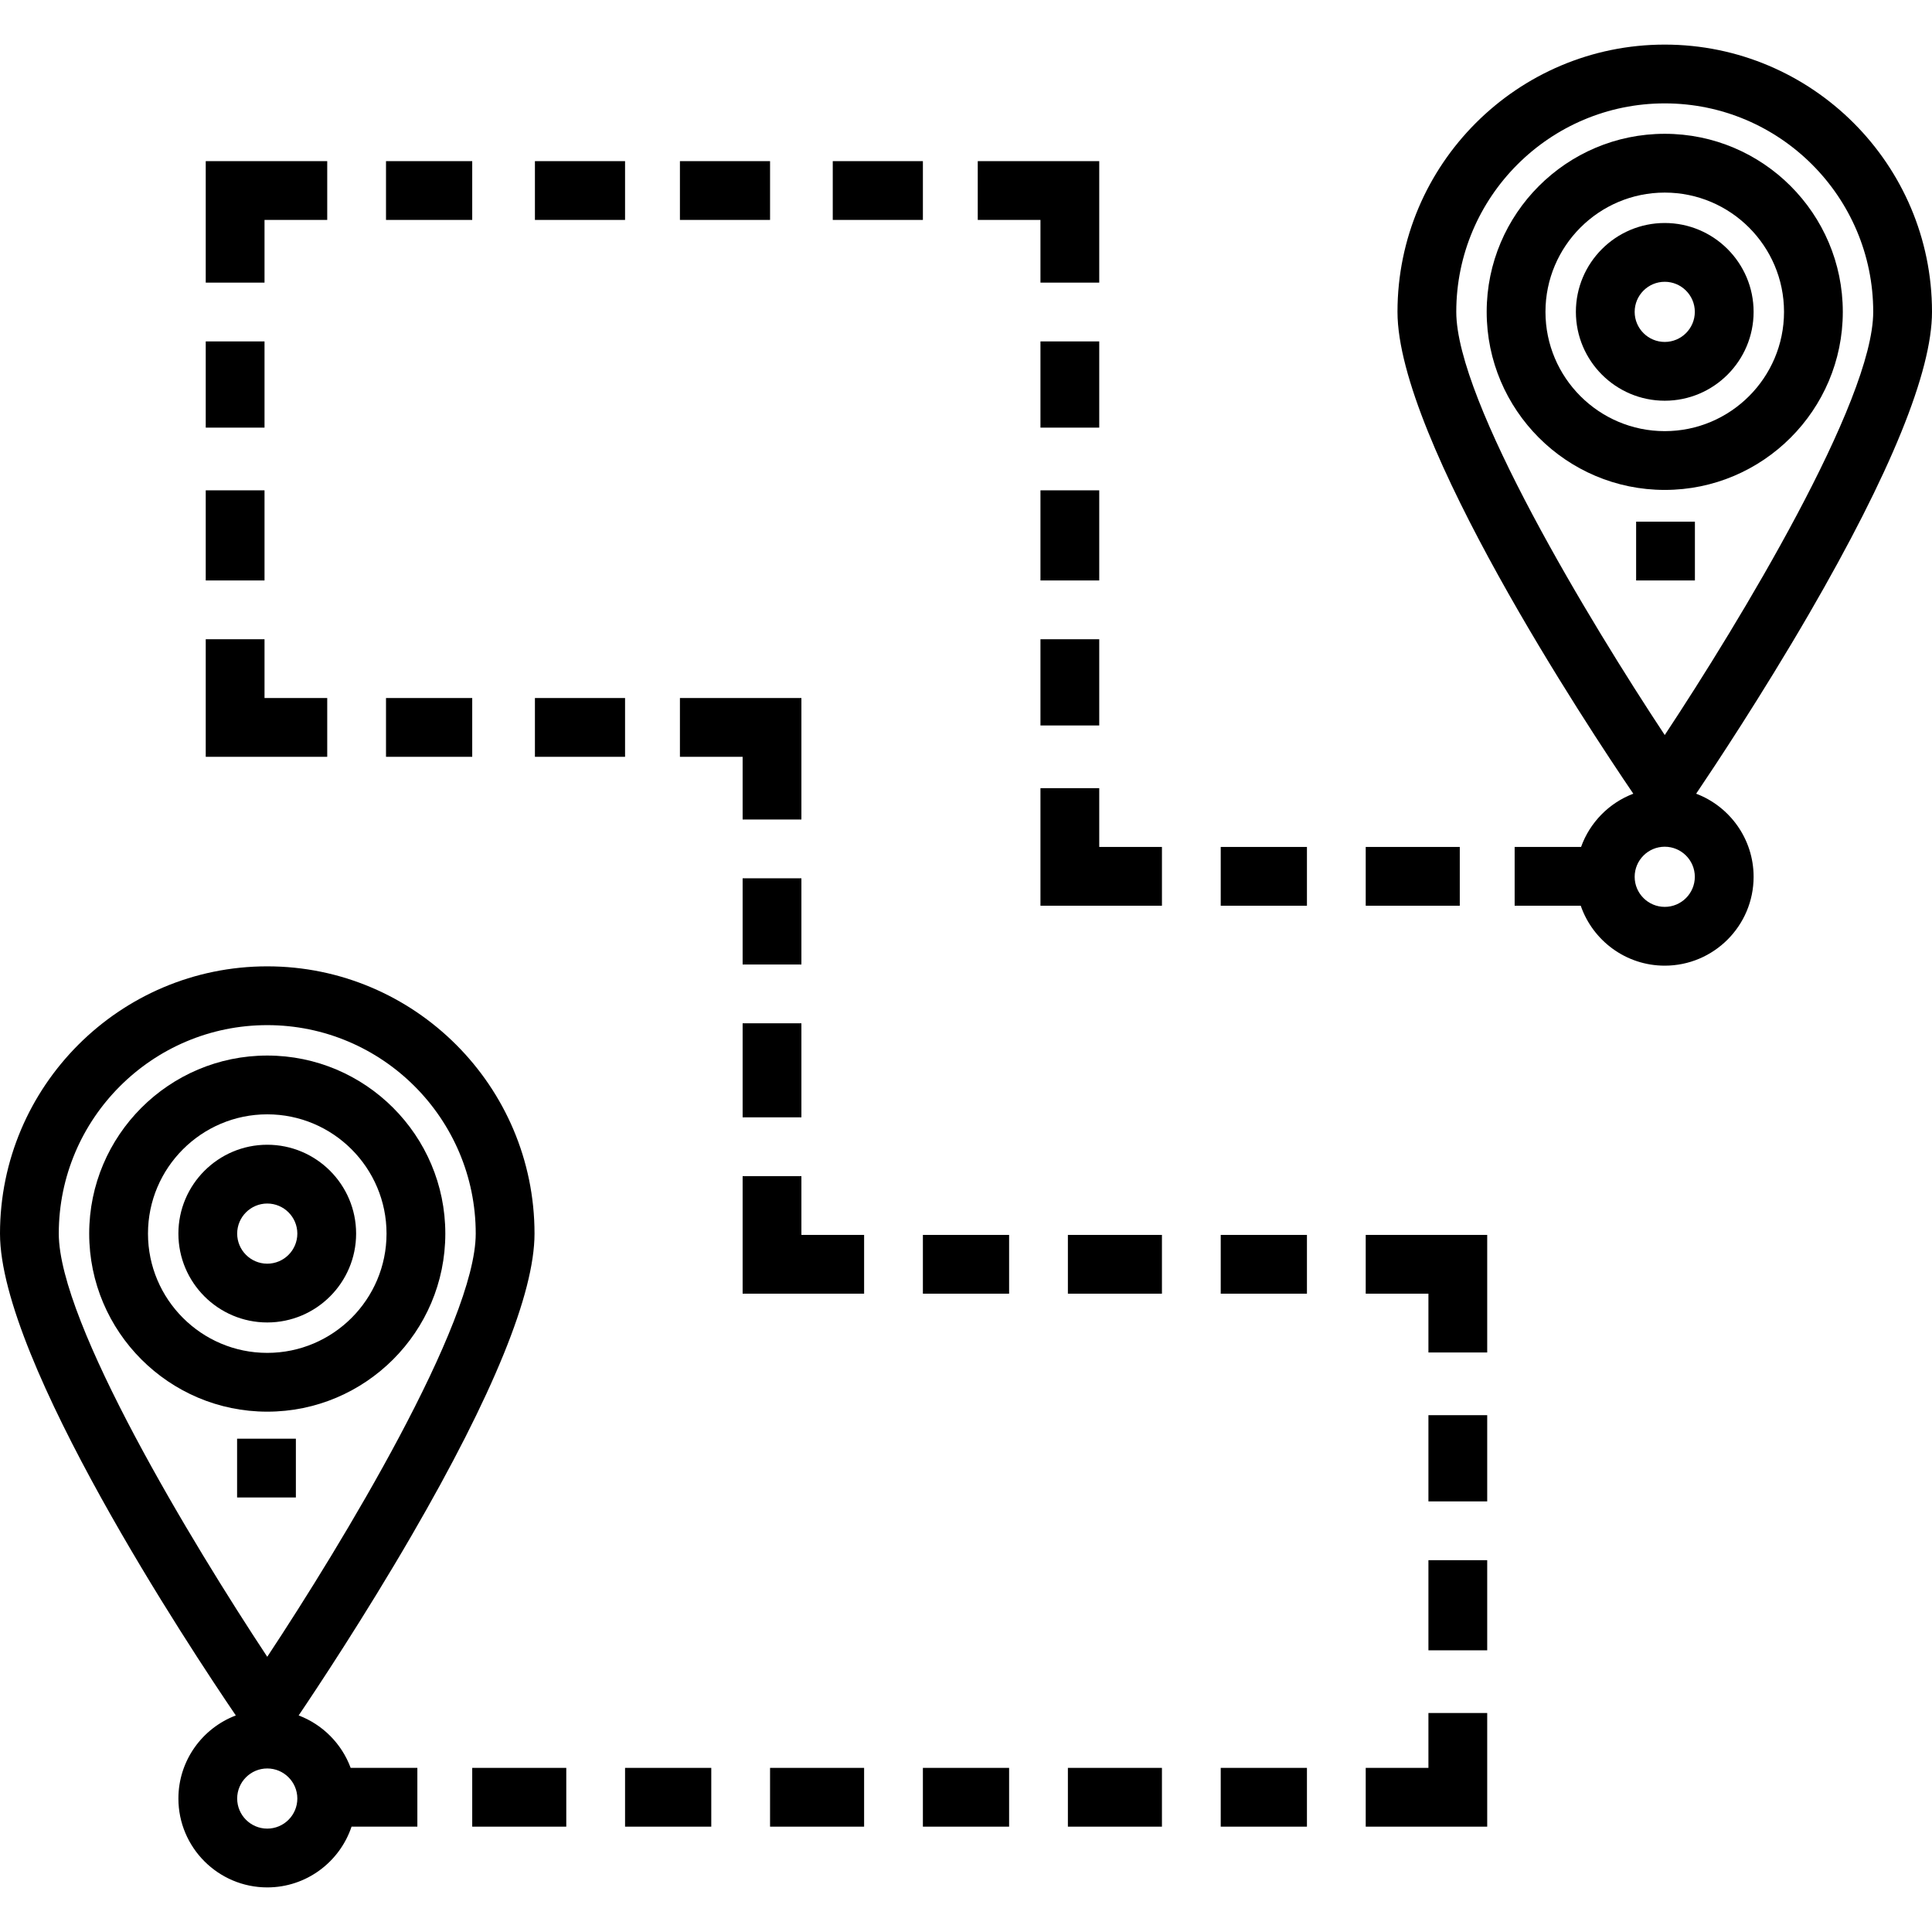
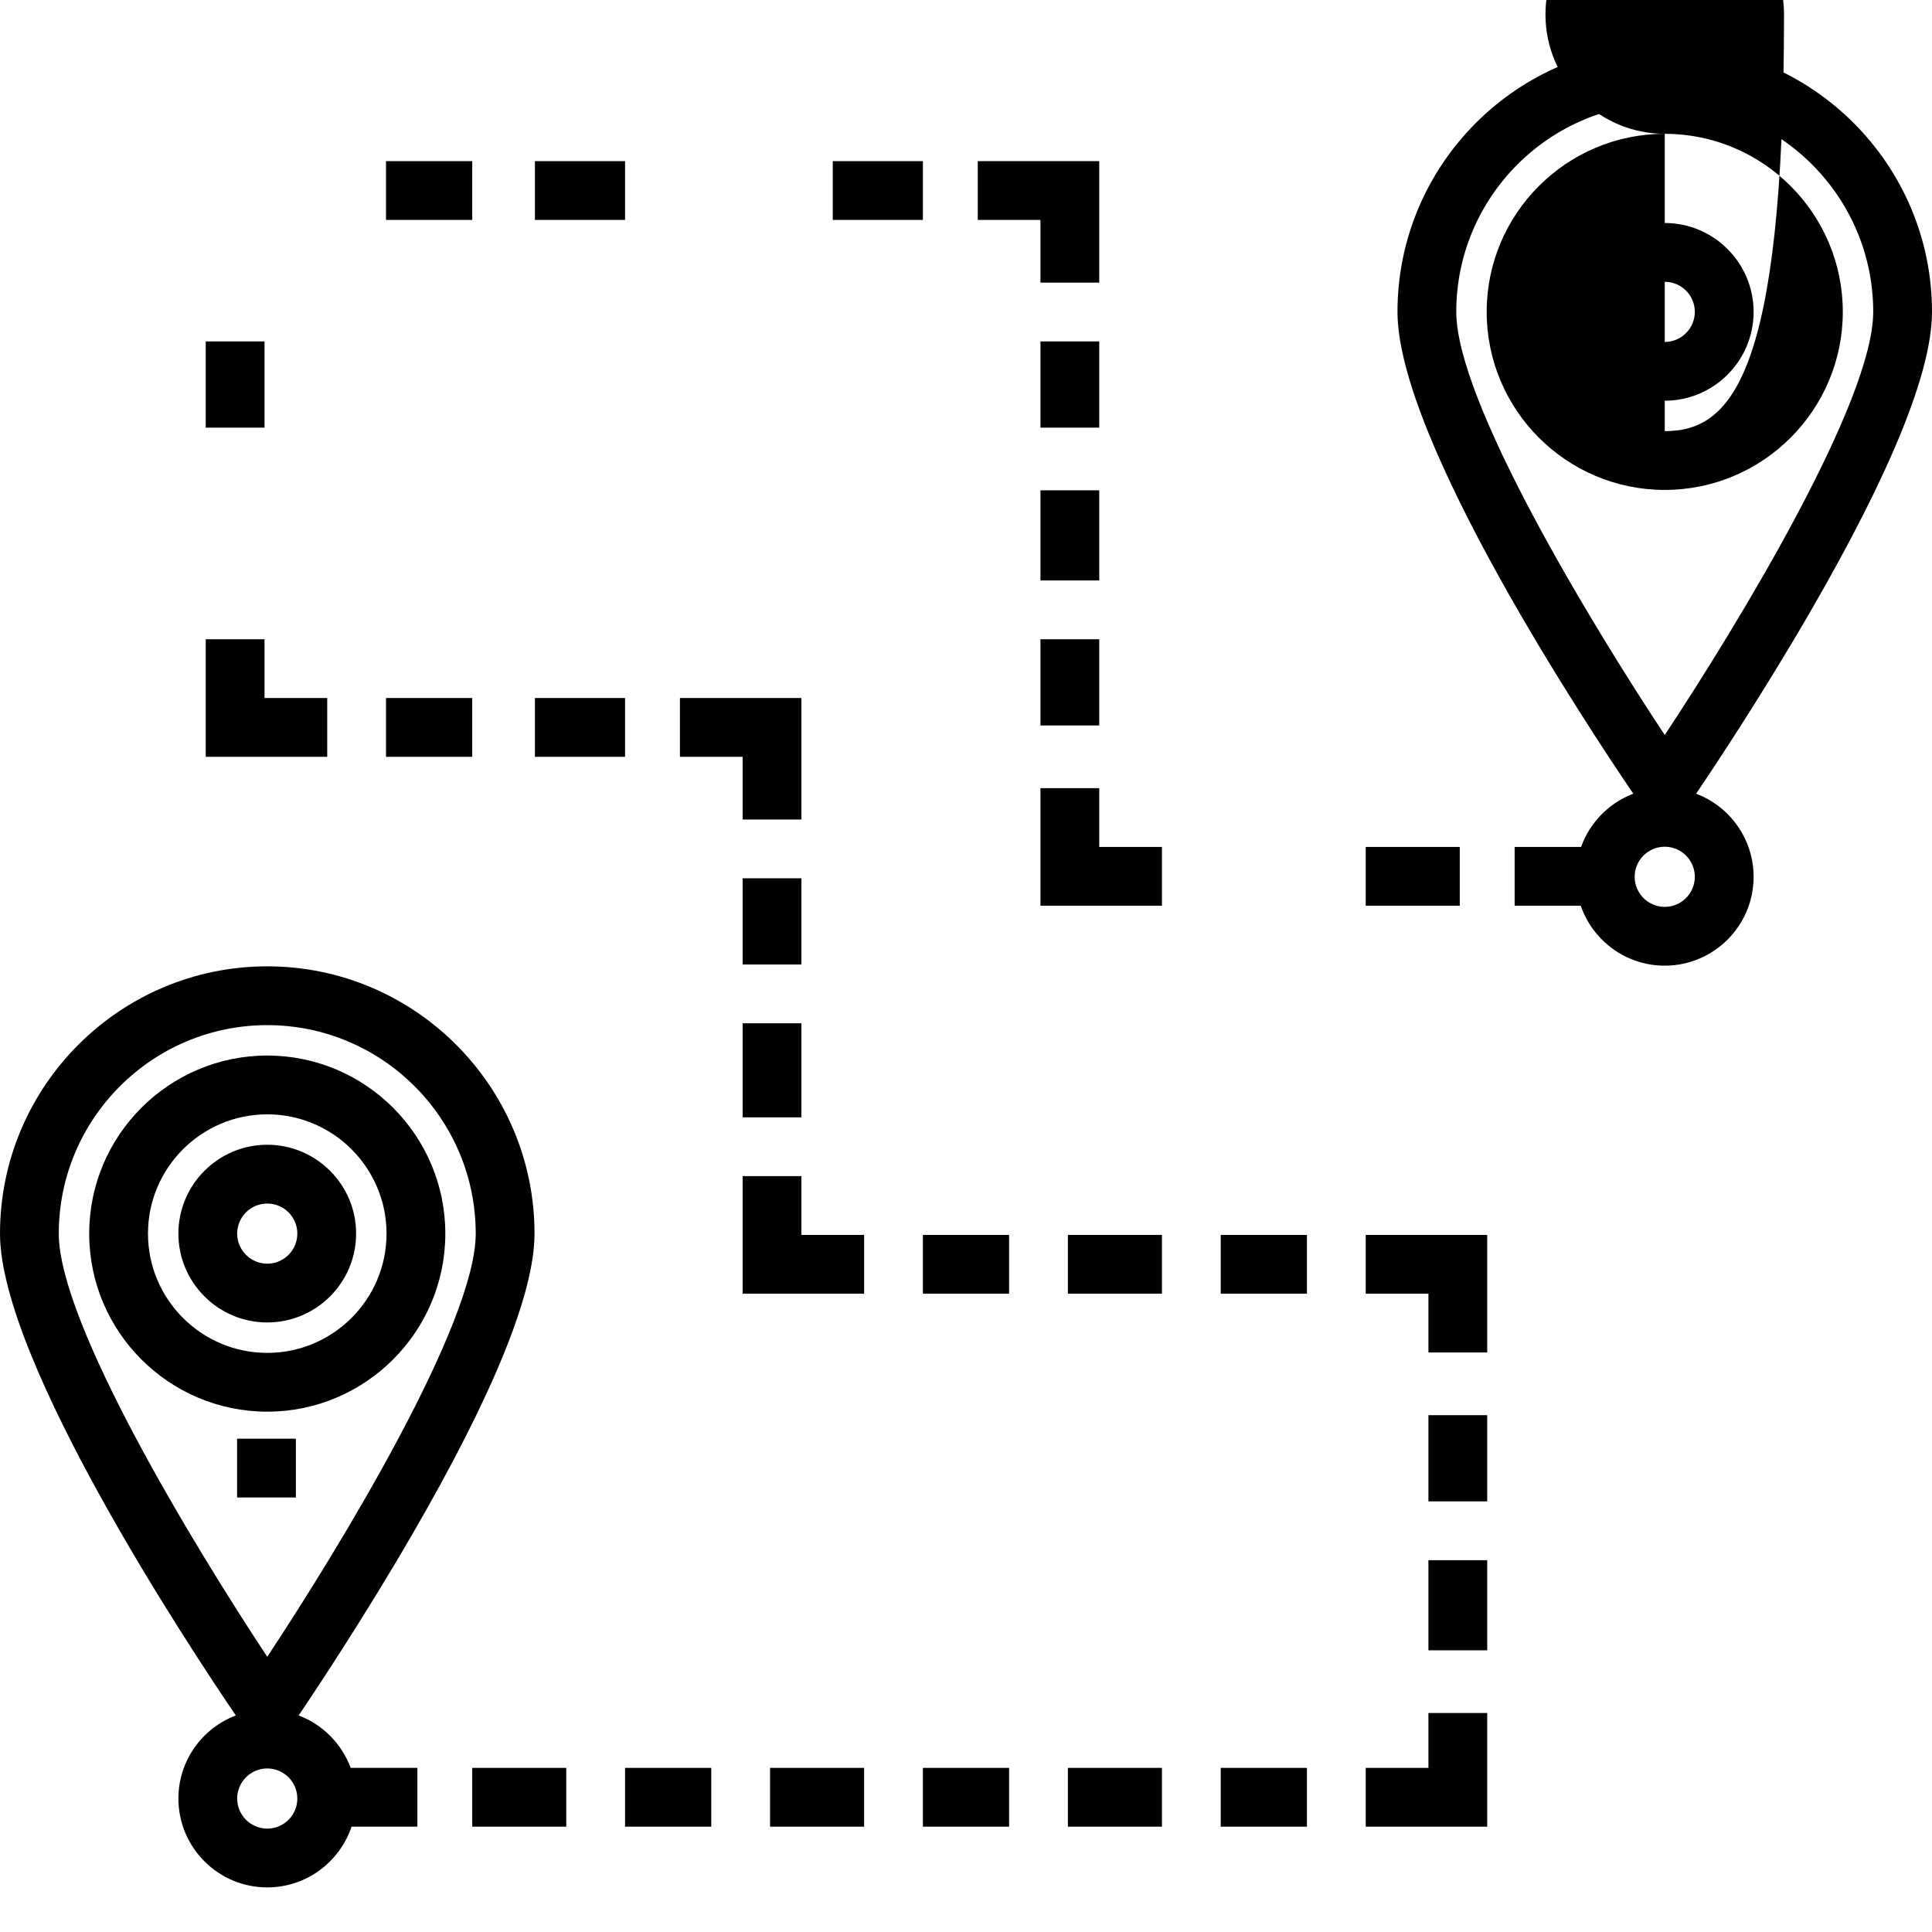
<svg xmlns="http://www.w3.org/2000/svg" fill="#000000" version="1.1" id="Layer_1" viewBox="0 0 512 512" xml:space="preserve">
  <g>
    <g>
      <path d="M79.149,454.607c4.704-6.964,17.385-26.057,29.934-47.689c21.612-37.257,32.57-64.172,32.57-80.002    c0-39.053-31.773-70.826-70.826-70.826C31.773,256.09,0,287.863,0,326.918c0,33.832,50.507,110.077,62.494,127.694    c-8.884,3.373-15.216,11.969-15.216,22.02c0,12.985,10.564,23.549,23.549,23.549c10.381,0,19.208-6.755,22.334-16.097h17.443    v-15.578H92.929C90.571,462.114,85.514,457.021,79.149,454.607z M15.578,326.918c0-30.464,24.784-55.248,55.248-55.248    c30.465,0,55.248,24.785,55.248,55.248c0,23.691-35.43,82.178-55.248,112.148C51.008,409.095,15.578,350.609,15.578,326.918z     M70.826,484.602c-4.394,0-7.971-3.576-7.971-7.971s3.576-7.97,7.971-7.97c4.395,0,7.971,3.576,7.971,7.97    C78.797,481.027,75.221,484.602,70.826,484.602z" />
    </g>
  </g>
  <g>
    <g>
      <path d="M70.826,279.731c-26.02,0-47.187,21.169-47.187,47.187c0,26.02,21.169,47.187,47.187,47.187    c26.02,0,47.188-21.169,47.188-47.187C118.014,300.898,96.846,279.731,70.826,279.731z M70.826,358.527    c-17.431,0-31.609-14.18-31.609-31.609c0-17.43,14.179-31.609,31.609-31.609s31.61,14.18,31.61,31.609    C102.436,344.348,88.257,358.527,70.826,358.527z" />
    </g>
  </g>
  <g>
    <g>
      <rect x="62.832" y="381.269" width="15.578" height="15.578" />
    </g>
  </g>
  <g>
    <g>
      <path d="M70.826,303.37c-12.985,0-23.549,10.564-23.549,23.548c0,12.985,10.564,23.549,23.549,23.549    c12.985-0.001,23.549-10.564,23.549-23.549C94.375,313.934,83.811,303.37,70.826,303.37z M70.826,334.889    c-4.394-0.001-7.971-3.576-7.971-7.971c0-4.394,3.576-7.97,7.971-7.97c4.395,0,7.971,3.576,7.971,7.97    C78.797,331.313,75.221,334.889,70.826,334.889z" />
    </g>
  </g>
  <g>
    <g>
      <path d="M512,82.647c0-39.054-31.773-70.827-70.826-70.827c-39.053,0-70.826,31.773-70.826,70.827    c0,33.831,50.507,110.077,62.494,127.694c-6.431,2.442-11.523,7.62-13.844,14.109h-17.602v15.578h17.517    c3.188,9.232,11.96,15.883,22.261,15.883c12.985,0,23.549-10.564,23.549-23.548c0-10.055-6.337-18.655-15.226-22.025    c4.703-6.963,17.386-26.057,29.935-47.688C501.041,125.391,512,98.475,512,82.647z M441.174,240.332    c-4.394,0-7.971-3.576-7.971-7.97c0-4.395,3.576-7.971,7.971-7.971c4.394,0,7.971,3.576,7.971,7.971    C449.144,236.756,445.568,240.332,441.174,240.332z M441.174,194.794c-19.818-29.97-55.248-88.456-55.248-112.147    c0-30.465,24.784-55.249,55.248-55.249c30.465,0,55.248,24.785,55.248,55.249C496.422,106.338,460.992,164.824,441.174,194.794z" />
    </g>
  </g>
  <g>
    <g>
-       <path d="M441.174,35.459c-26.02,0-47.188,21.169-47.188,47.187c0,26.02,21.169,47.188,47.188,47.188    c26.02,0,47.188-21.169,47.188-47.188C488.361,56.627,467.192,35.459,441.174,35.459z M441.174,114.256    c-17.43,0-31.61-14.18-31.61-31.61s14.179-31.609,31.61-31.609s31.61,14.18,31.61,31.609    C472.783,100.076,458.603,114.256,441.174,114.256z" />
-     </g>
-   </g>
-   <g>
-     <g>
-       <rect x="433.59" y="138.25" width="15.578" height="15.578" />
-     </g>
+       <path d="M441.174,35.459c-26.02,0-47.188,21.169-47.188,47.187c0,26.02,21.169,47.188,47.188,47.188    c26.02,0,47.188-21.169,47.188-47.188C488.361,56.627,467.192,35.459,441.174,35.459z c-17.43,0-31.61-14.18-31.61-31.61s14.179-31.609,31.61-31.609s31.61,14.18,31.61,31.609    C472.783,100.076,458.603,114.256,441.174,114.256z" />
+     </g>
+   </g>
+   <g>
+     <g>
+       </g>
  </g>
  <g>
    <g>
      <path d="M441.174,59.098c-12.985,0-23.549,10.564-23.549,23.549s10.564,23.548,23.549,23.548    c12.985,0,23.549-10.564,23.549-23.548C464.723,69.662,454.159,59.098,441.174,59.098z M441.174,90.617    c-4.394,0-7.971-3.576-7.971-7.97c0-4.395,3.576-7.971,7.971-7.971c4.394,0,7.971,3.576,7.971,7.971    C449.144,87.041,445.568,90.617,441.174,90.617z" />
    </g>
  </g>
  <g>
    <g>
      <rect x="125.144" y="468.506" width="24.925" height="15.578" />
    </g>
  </g>
  <g>
    <g>
      <rect x="165.647" y="468.506" width="22.848" height="15.578" />
    </g>
  </g>
  <g>
    <g>
      <rect x="204.073" y="468.506" width="24.925" height="15.578" />
    </g>
  </g>
  <g>
    <g>
      <rect x="244.576" y="468.506" width="22.848" height="15.578" />
    </g>
  </g>
  <g>
    <g>
      <rect x="283.002" y="468.506" width="24.925" height="15.578" />
    </g>
  </g>
  <g>
    <g>
      <rect x="323.505" y="468.506" width="22.848" height="15.578" />
    </g>
  </g>
  <g>
    <g>
      <polygon points="378.548,453.965 378.548,468.505 361.931,468.505 361.931,484.083 394.126,484.083 394.126,453.965   " />
    </g>
  </g>
  <g>
    <g>
      <rect x="378.548" y="413.463" width="15.578" height="23.886" />
    </g>
  </g>
  <g>
    <g>
      <rect x="378.548" y="375.037" width="15.578" height="22.848" />
    </g>
  </g>
  <g>
    <g>
      <polygon points="361.931,327.264 361.931,342.842 378.548,342.842 378.548,358.42 394.126,358.42 394.126,327.264   " />
    </g>
  </g>
  <g>
    <g>
      <rect x="323.505" y="327.265" width="22.848" height="15.578" />
    </g>
  </g>
  <g>
    <g>
      <rect x="283.002" y="327.265" width="24.925" height="15.578" />
    </g>
  </g>
  <g>
    <g>
      <rect x="244.576" y="327.265" width="22.848" height="15.578" />
    </g>
  </g>
  <g>
    <g>
      <polygon points="212.381,327.264 212.381,311.685 196.803,311.685 196.803,342.842 228.998,342.842 228.998,327.264   " />
    </g>
  </g>
  <g>
    <g>
      <rect x="196.803" y="271.183" width="15.578" height="24.925" />
    </g>
  </g>
  <g>
    <g>
      <rect x="196.803" y="232.757" width="15.578" height="22.848" />
    </g>
  </g>
  <g>
    <g>
      <polygon points="180.187,184.984 180.187,200.562 196.803,200.562 196.803,217.178 212.381,217.178 212.381,184.984   " />
    </g>
  </g>
  <g>
    <g>
      <rect x="141.761" y="184.985" width="23.886" height="15.578" />
    </g>
  </g>
  <g>
    <g>
      <rect x="102.296" y="184.985" width="22.848" height="15.578" />
    </g>
  </g>
  <g>
    <g>
      <polygon points="70.101,184.984 70.101,169.406 54.523,169.406 54.523,200.562 86.718,200.562 86.718,184.984   " />
    </g>
  </g>
  <g>
    <g>
-       <rect x="54.523" y="129.942" width="15.578" height="23.886" />
-     </g>
+       </g>
  </g>
  <g>
    <g>
      <rect x="54.523" y="90.478" width="15.578" height="22.848" />
    </g>
  </g>
  <g>
    <g>
-       <polygon points="54.523,42.704 54.523,74.898 70.101,74.898 70.101,58.282 86.718,58.282 86.718,42.704   " />
-     </g>
+       </g>
  </g>
  <g>
    <g>
      <rect x="102.296" y="42.705" width="22.848" height="15.578" />
    </g>
  </g>
  <g>
    <g>
      <rect x="141.761" y="42.705" width="23.886" height="15.578" />
    </g>
  </g>
  <g>
    <g>
-       <rect x="180.187" y="42.705" width="23.886" height="15.578" />
-     </g>
+       </g>
  </g>
  <g>
    <g>
      <rect x="220.69" y="42.705" width="23.886" height="15.578" />
    </g>
  </g>
  <g>
    <g>
      <polygon points="259.116,42.704 259.116,58.282 275.732,58.282 275.732,74.898 291.31,74.898 291.31,42.704   " />
    </g>
  </g>
  <g>
    <g>
      <rect x="275.732" y="90.478" width="15.578" height="22.848" />
    </g>
  </g>
  <g>
    <g>
      <rect x="275.732" y="129.942" width="15.578" height="23.886" />
    </g>
  </g>
  <g>
    <g>
      <rect x="275.732" y="169.407" width="15.578" height="22.848" />
    </g>
  </g>
  <g>
    <g>
      <polygon points="291.31,224.448 291.31,208.87 275.732,208.87 275.732,240.026 307.927,240.026 307.927,224.448   " />
    </g>
  </g>
  <g>
    <g>
-       <rect x="323.505" y="224.449" width="22.848" height="15.578" />
-     </g>
+       </g>
  </g>
  <g>
    <g>
      <rect x="361.931" y="224.449" width="24.925" height="15.578" />
    </g>
  </g>
</svg>